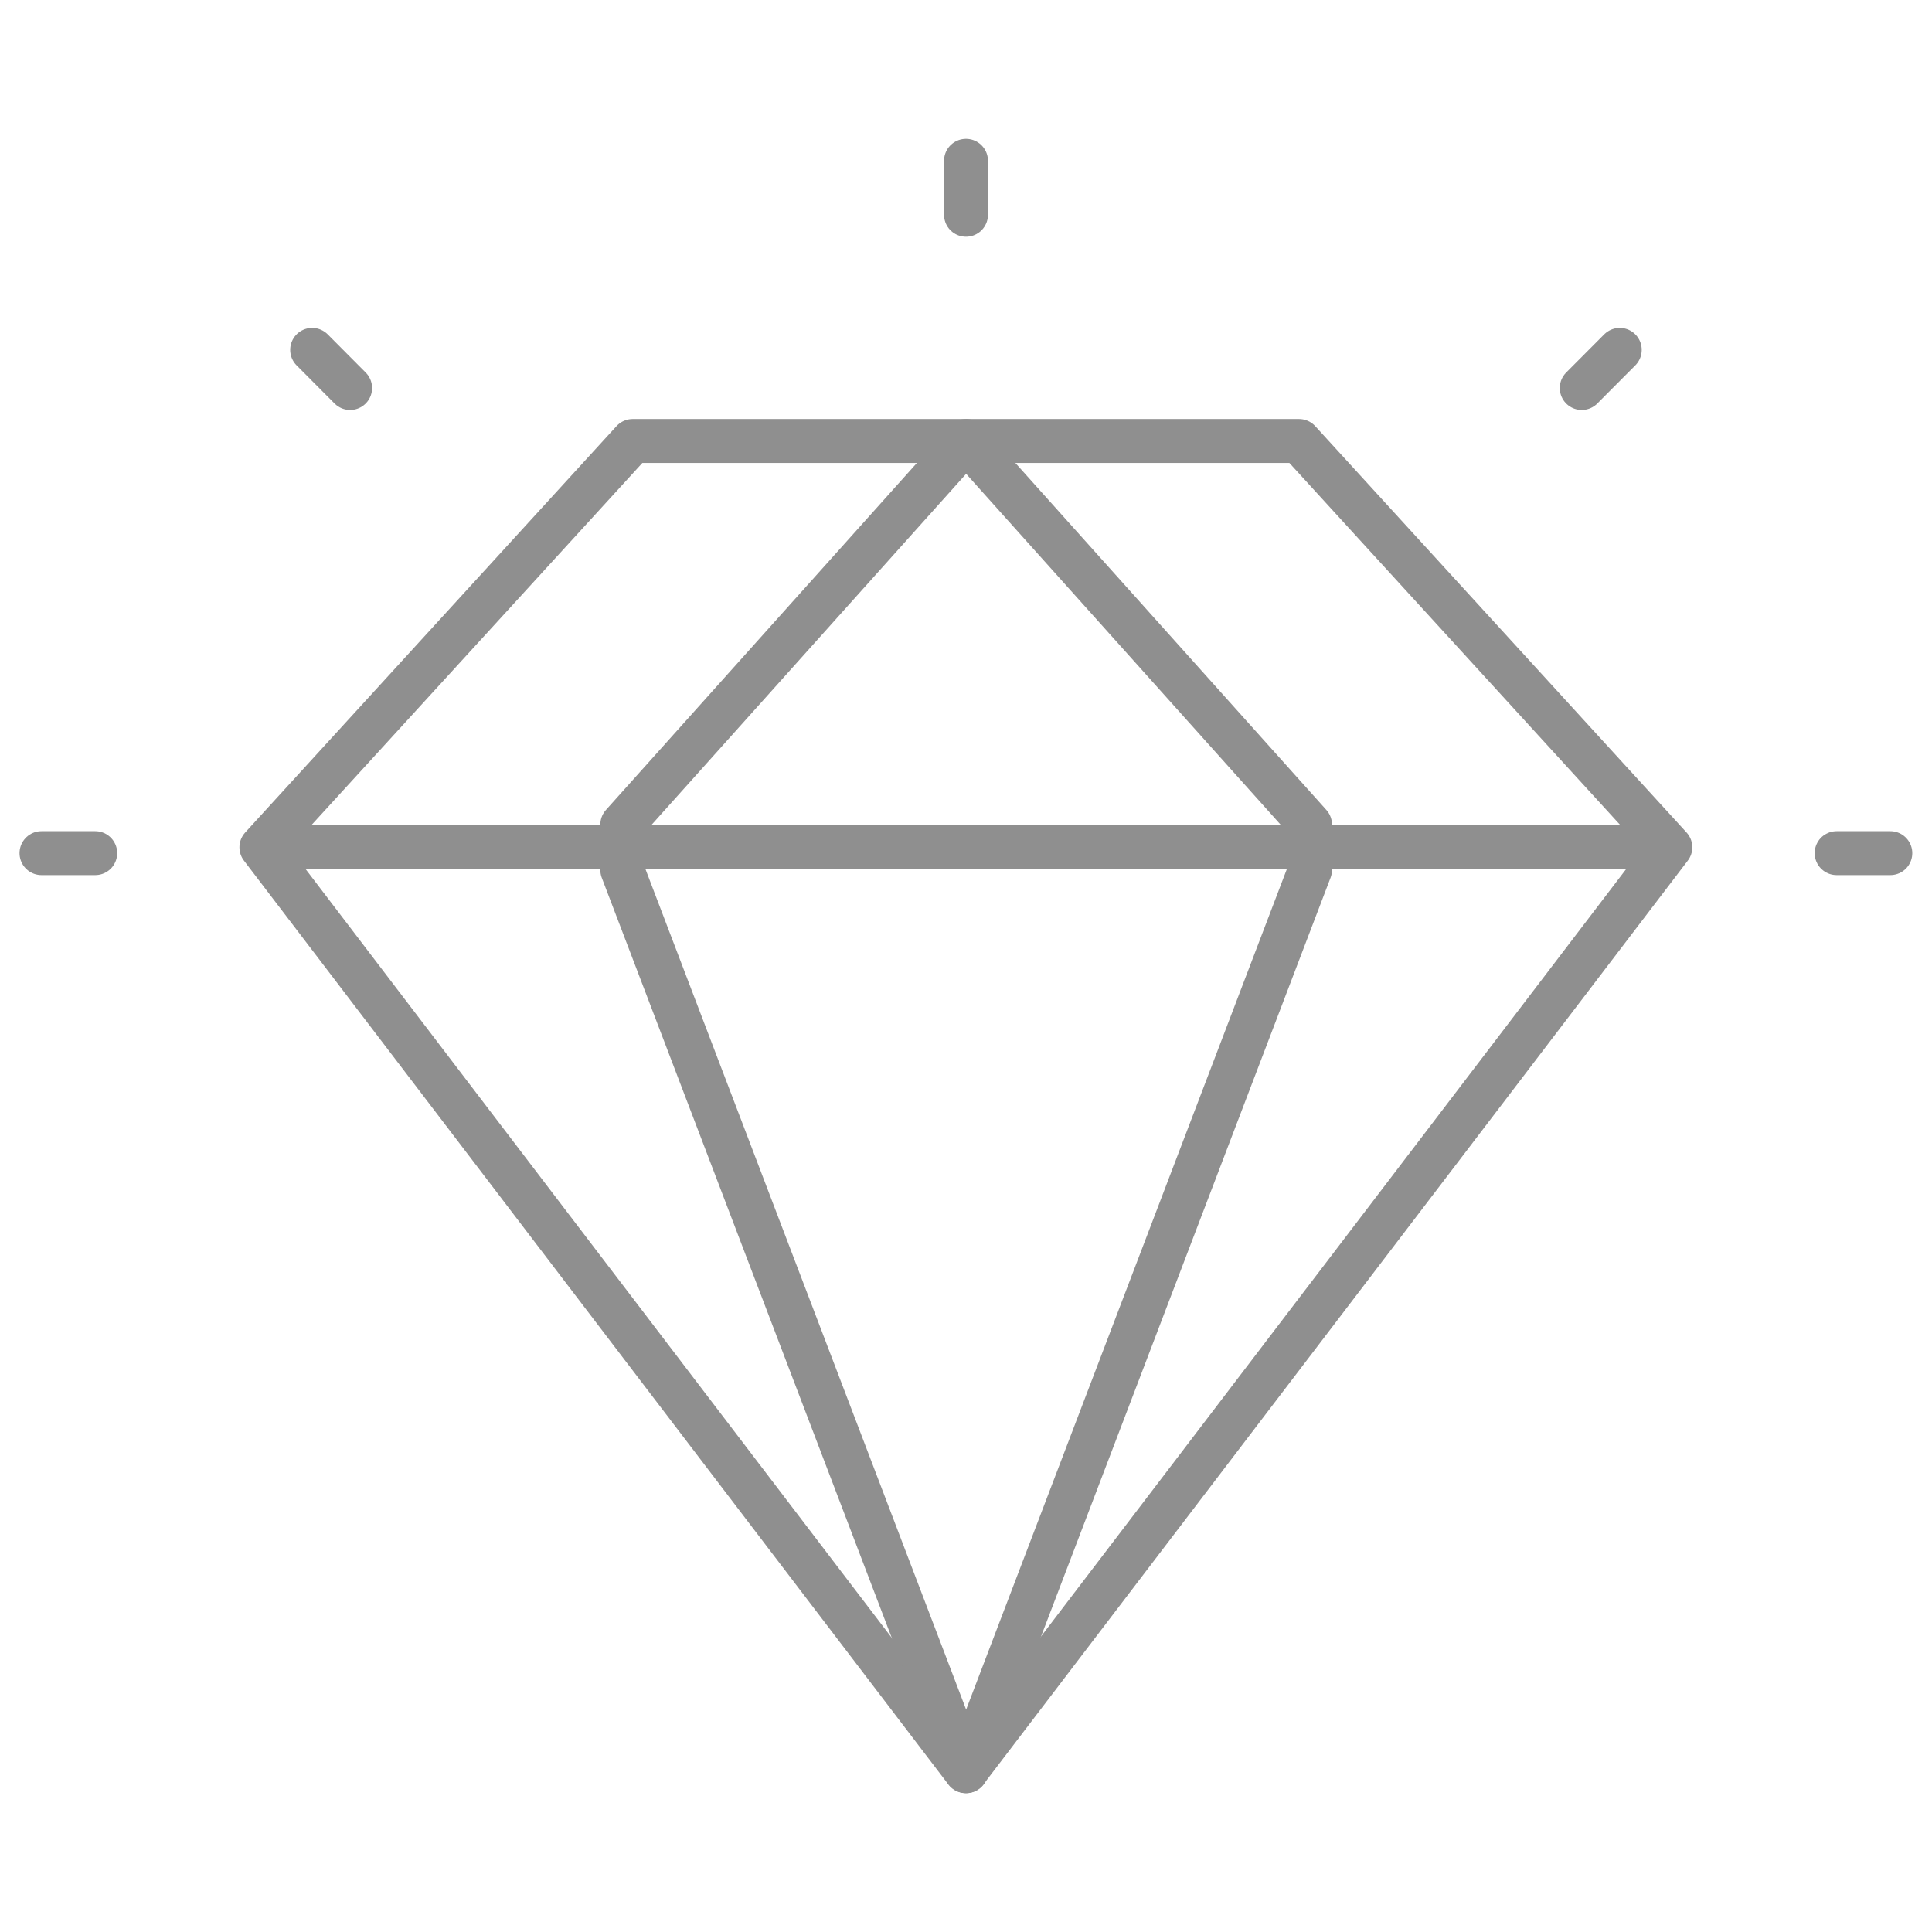
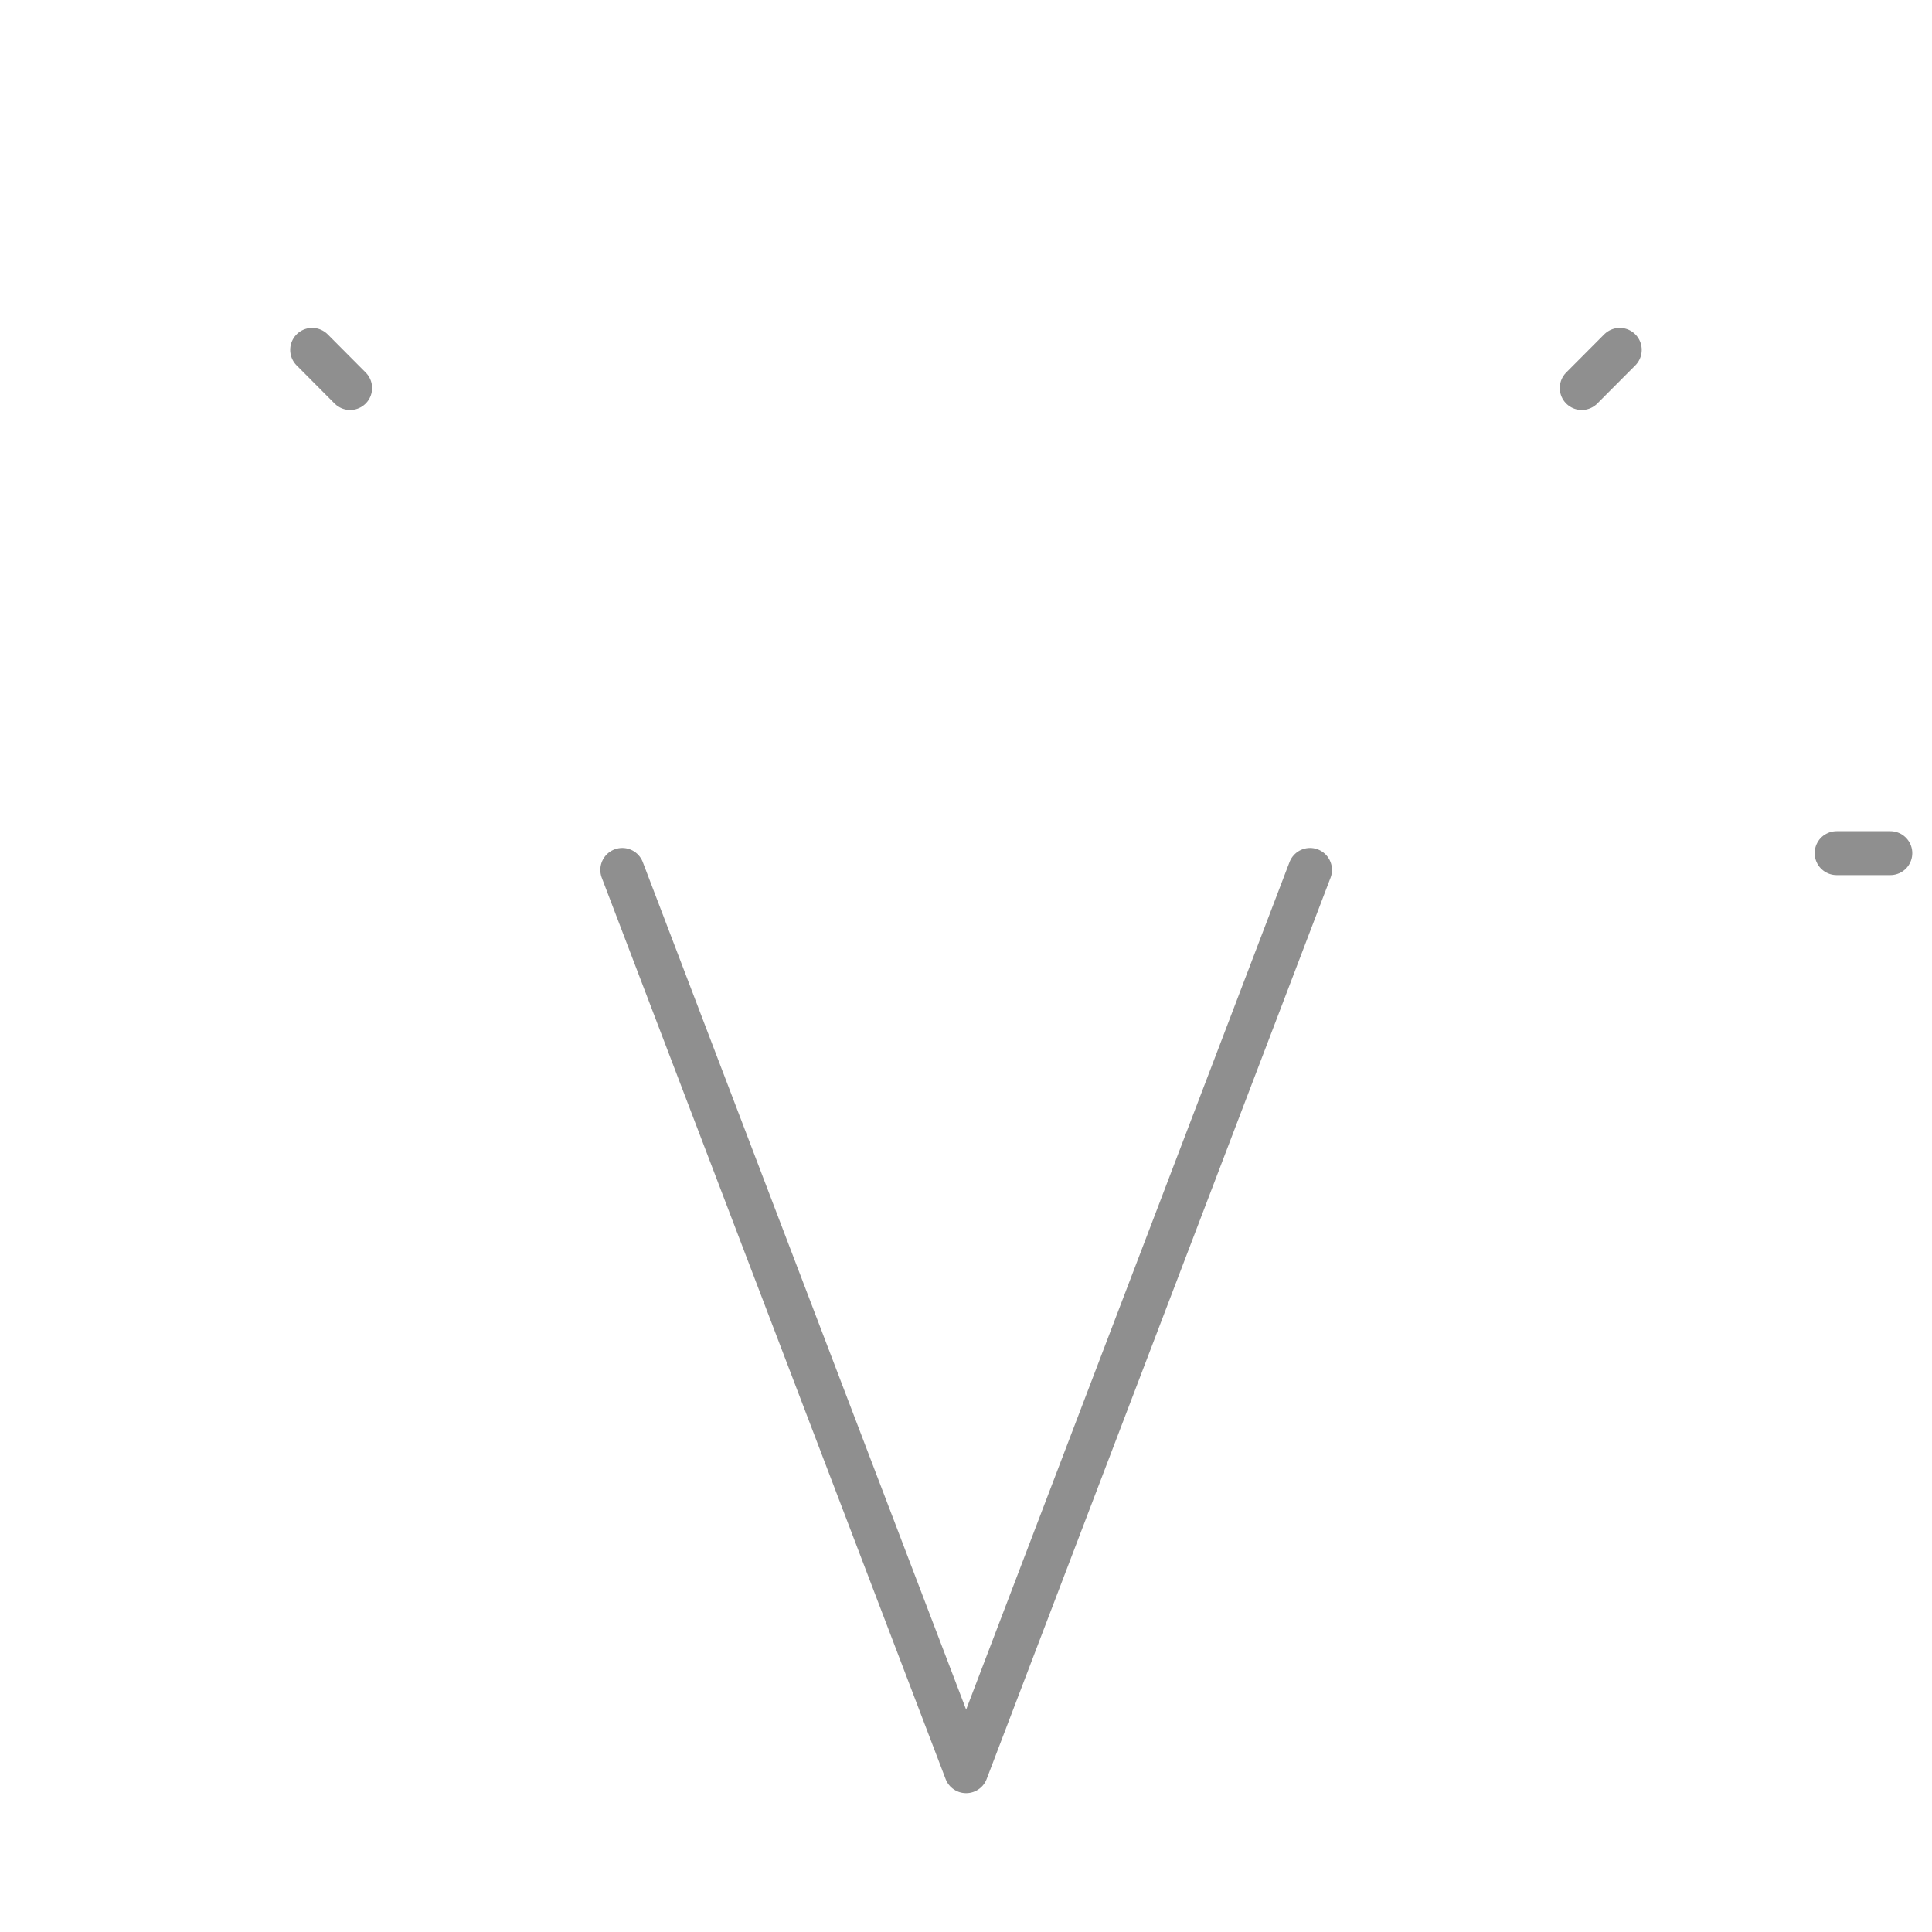
<svg xmlns="http://www.w3.org/2000/svg" width="44" height="44" viewBox="0 0 44 44" fill="none">
-   <path d="M6.648 19.297H37.481" stroke="#8F8F8F" stroke-miterlimit="10" stroke-linecap="round" stroke-linejoin="round" />
-   <path d="M29.835 18.78L22.003 10.042L14.172 18.78" stroke="#8F8F8F" stroke-miterlimit="10" stroke-linecap="round" stroke-linejoin="round" />
-   <path d="M38.041 19.297L29.585 10.043H14.409L5.953 19.297L21.997 40.338L38.041 19.297Z" stroke="#8F8F8F" stroke-miterlimit="10" stroke-linecap="round" stroke-linejoin="round" />
  <path d="M29.835 19.812L22.003 40.338L14.172 19.812" stroke="#8F8F8F" stroke-miterlimit="10" stroke-linecap="round" stroke-linejoin="round" />
-   <path d="M22 3.662V4.891" stroke="#8F8F8F" stroke-miterlimit="10" stroke-linecap="round" stroke-linejoin="round" />
  <path d="M36.889 7.968L36.023 8.837" stroke="#8F8F8F" stroke-miterlimit="10" stroke-linecap="round" stroke-linejoin="round" />
  <path d="M43.051 19.43H41.828" stroke="#8F8F8F" stroke-miterlimit="10" stroke-linecap="round" stroke-linejoin="round" />
  <path d="M7.109 7.968L7.974 8.837" stroke="#8F8F8F" stroke-miterlimit="10" stroke-linecap="round" stroke-linejoin="round" />
-   <path d="M0.945 19.43H2.169" stroke="#8F8F8F" stroke-miterlimit="10" stroke-linecap="round" stroke-linejoin="round" />
</svg>